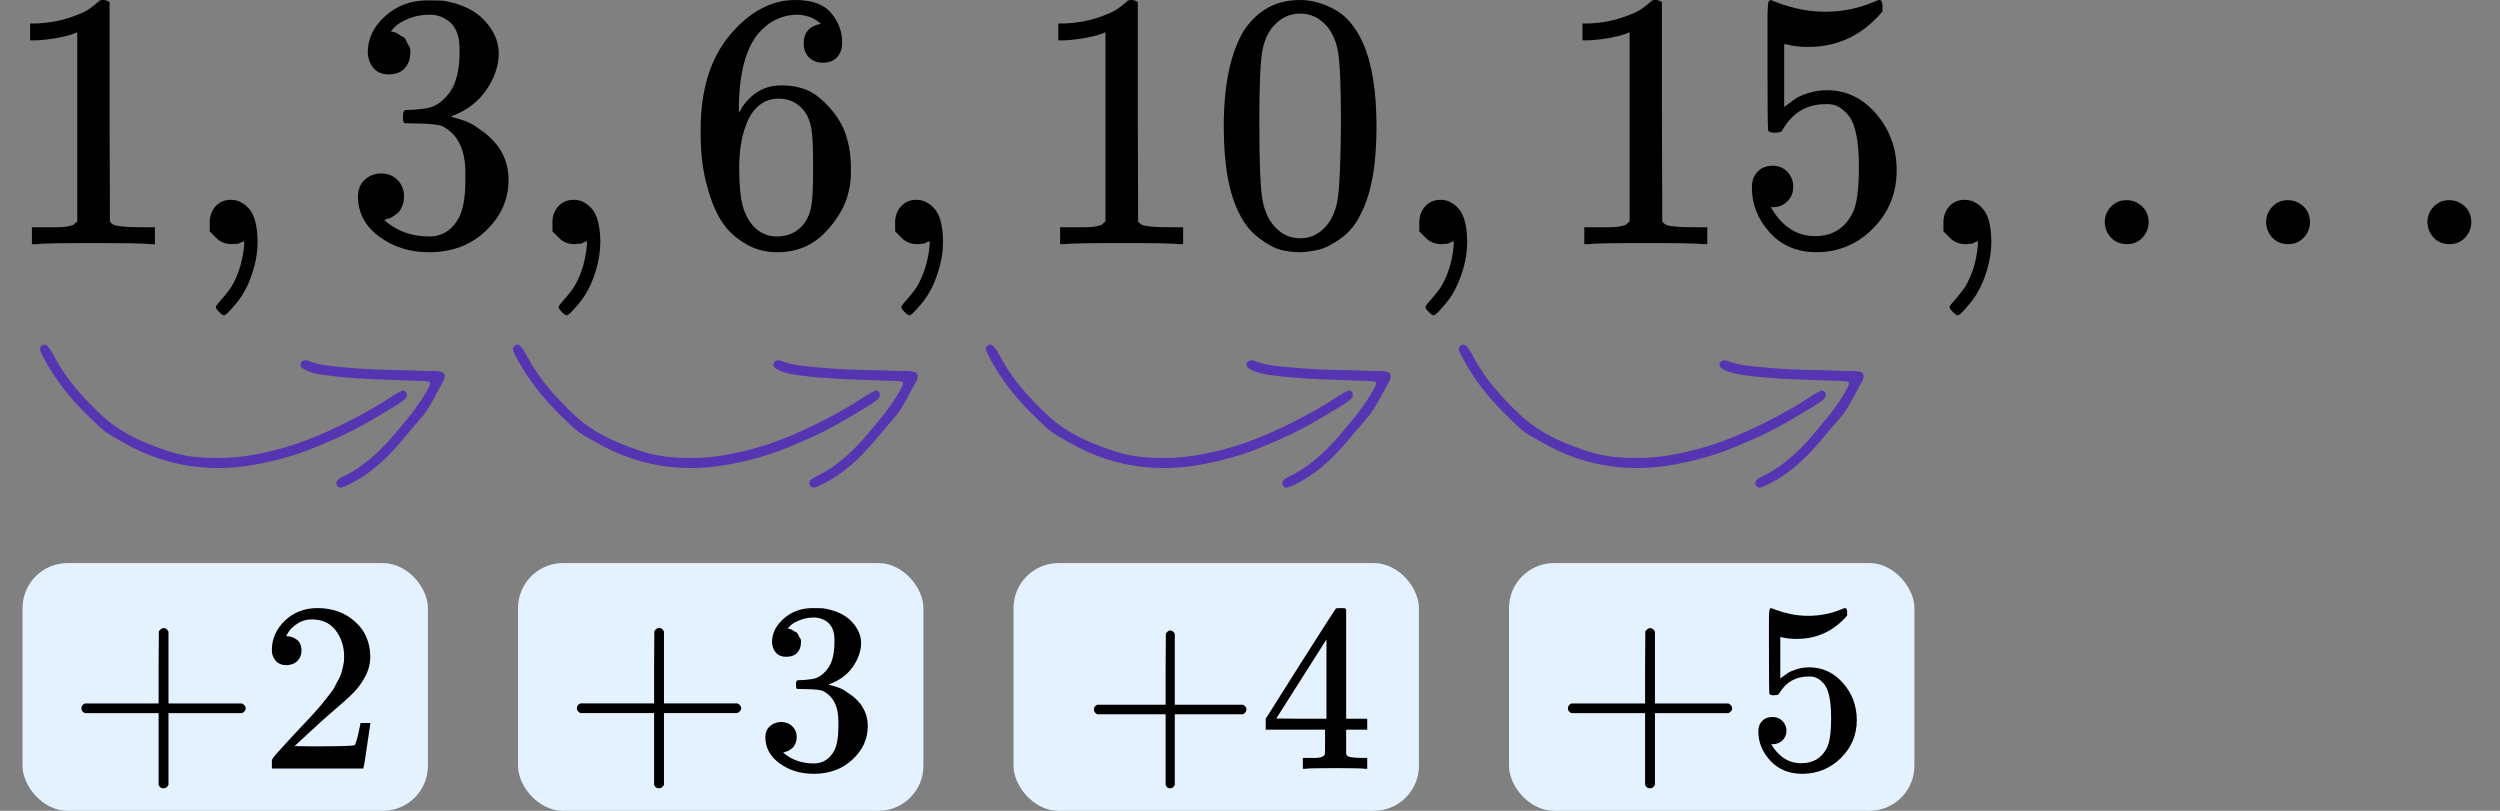
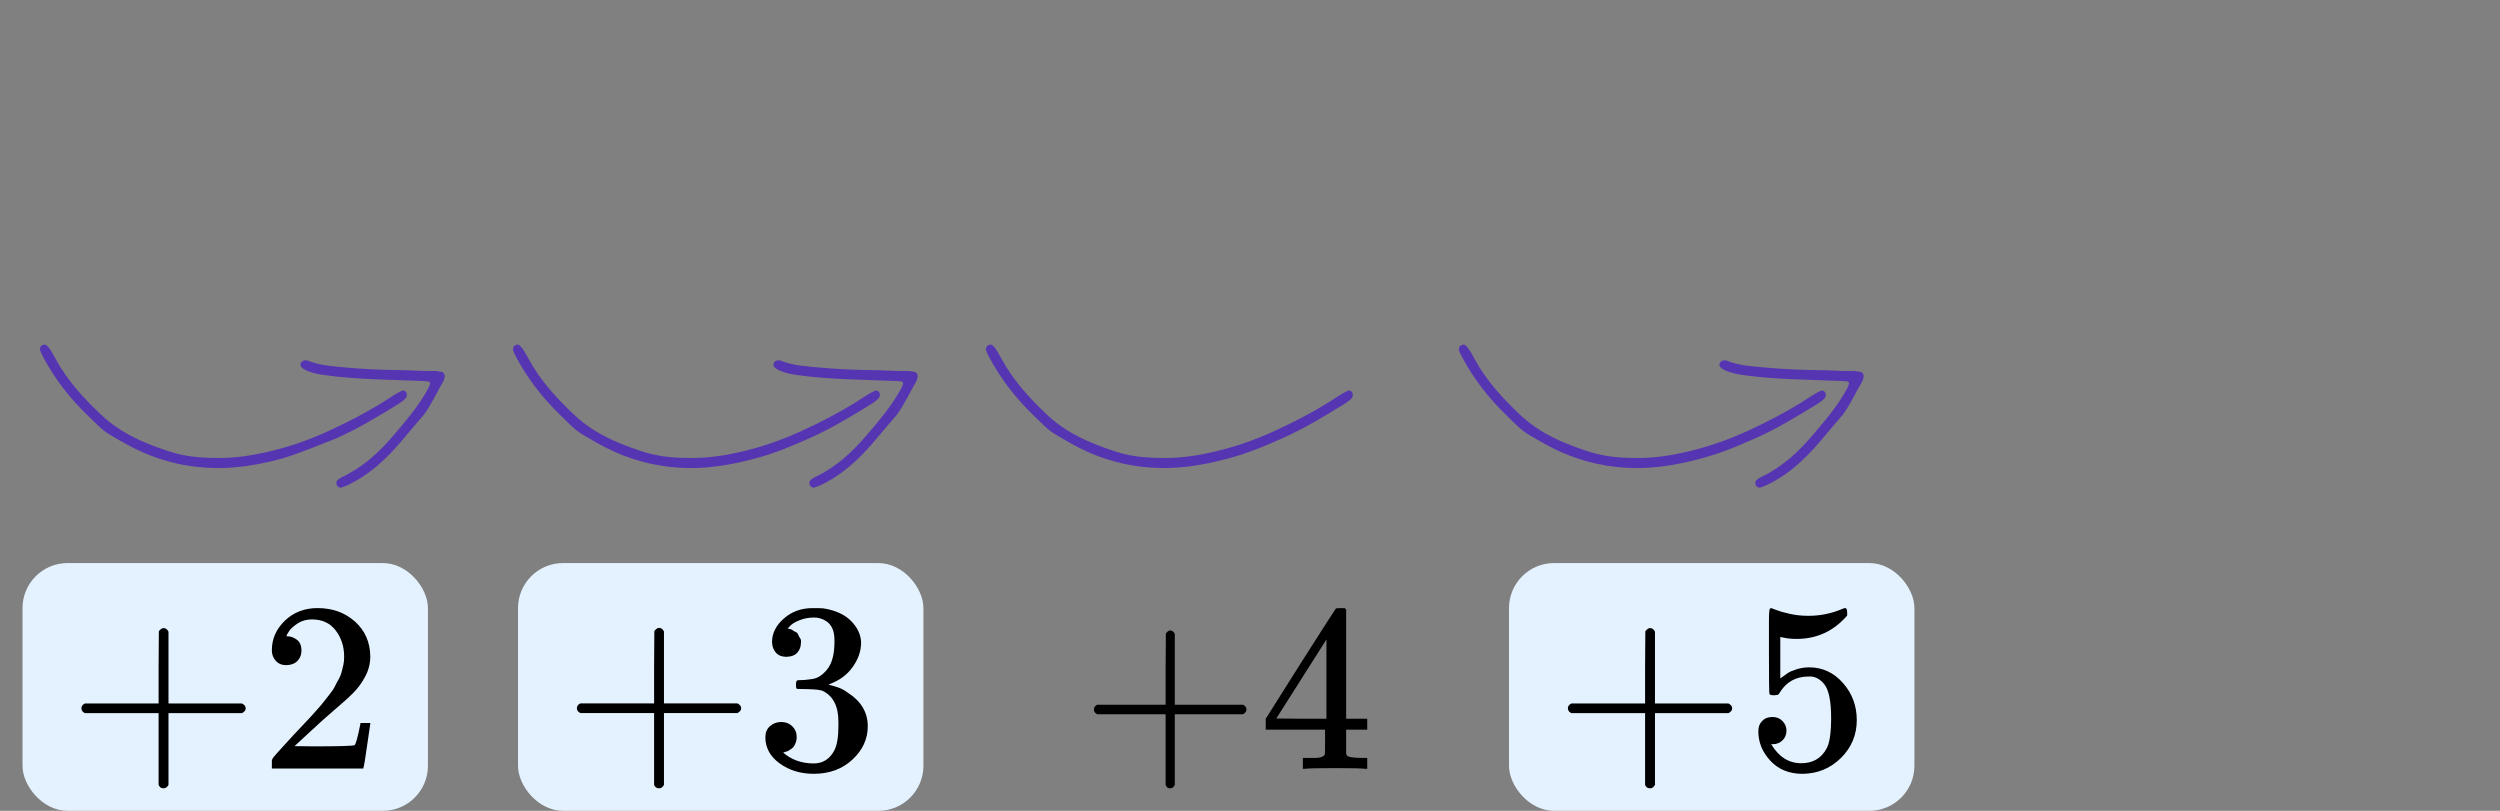
<svg xmlns="http://www.w3.org/2000/svg" width="111" height="36" viewBox="0 0 111 36" fill="none">
  <rect x="0" y="0" width="111" height="36" fill="#808080" stroke="none" />
  <g clip-path="url(#clip0)">
    <path d="M3.431 1.433L3.222 1.514C3.071 1.568 2.857 1.623 2.577 1.677C2.298 1.731 1.987 1.769 1.643 1.791H1.337V1.042H1.643C2.148 1.02 2.615 0.939 3.044 0.798C3.474 0.657 3.775 0.527 3.947 0.407C4.118 0.288 4.269 0.168 4.398 0.049C4.419 0.017 4.483 0 4.591 0C4.688 0 4.779 0.033 4.865 0.098V4.965L4.881 9.848C4.956 9.924 5.02 9.972 5.074 9.994C5.128 10.016 5.257 10.038 5.461 10.059C5.665 10.081 5.998 10.092 6.459 10.092H6.878V10.841H6.701C6.476 10.808 5.622 10.792 4.14 10.792C2.679 10.792 1.836 10.808 1.611 10.841H1.417V10.092H1.836C2.073 10.092 2.277 10.092 2.448 10.092C2.62 10.092 2.754 10.086 2.851 10.076C2.948 10.065 3.034 10.048 3.109 10.027C3.184 10.005 3.227 9.994 3.238 9.994C3.248 9.994 3.281 9.967 3.334 9.913C3.388 9.859 3.42 9.837 3.431 9.848V1.433Z" fill="black" />
    <path d="M9.311 10.271C9.311 10.271 9.311 10.136 9.311 9.864C9.311 9.593 9.396 9.36 9.568 9.165C9.74 8.969 9.971 8.872 10.261 8.872C10.562 8.872 10.83 9.007 11.066 9.278C11.303 9.55 11.426 10.027 11.437 10.711C11.437 11.091 11.389 11.46 11.292 11.818C11.195 12.176 11.082 12.485 10.954 12.745C10.825 13.006 10.685 13.228 10.535 13.413C10.384 13.597 10.256 13.744 10.148 13.852C10.041 13.961 9.971 14.01 9.939 13.999C9.896 13.999 9.826 13.95 9.729 13.852C9.633 13.755 9.584 13.684 9.584 13.641C9.584 13.597 9.643 13.511 9.762 13.38C9.88 13.25 10.014 13.087 10.164 12.892C10.315 12.697 10.454 12.425 10.583 12.078C10.712 11.731 10.798 11.335 10.841 10.89V10.695L10.825 10.711C10.803 10.722 10.776 10.733 10.744 10.743C10.712 10.754 10.68 10.771 10.648 10.792C10.615 10.814 10.567 10.825 10.503 10.825C10.438 10.825 10.374 10.83 10.309 10.841C10.019 10.841 9.783 10.749 9.601 10.564L9.311 10.271Z" fill="black" />
    <path d="M17.264 3.304C16.974 3.304 16.748 3.212 16.587 3.028C16.426 2.843 16.34 2.605 16.329 2.312C16.329 1.715 16.587 1.183 17.103 0.716C17.618 0.25 18.241 0.017 18.971 0.017C19.347 0.017 19.583 0.022 19.68 0.033C20.475 0.163 21.081 0.451 21.5 0.896C21.919 1.34 22.134 1.823 22.145 2.344C22.145 2.908 21.962 3.456 21.597 3.988C21.232 4.52 20.727 4.905 20.083 5.144L20.035 5.176C20.035 5.187 20.083 5.203 20.179 5.225C20.276 5.247 20.432 5.296 20.647 5.372C20.861 5.448 21.065 5.562 21.259 5.713C22.139 6.289 22.58 7.048 22.58 7.992C22.58 8.849 22.247 9.598 21.581 10.238C20.915 10.879 20.072 11.199 19.052 11.199C18.193 11.199 17.452 10.965 16.829 10.499C16.206 10.032 15.895 9.441 15.895 8.725C15.895 8.421 15.991 8.177 16.184 7.992C16.378 7.808 16.619 7.71 16.909 7.699C17.21 7.699 17.457 7.797 17.65 7.992C17.844 8.188 17.94 8.432 17.94 8.725C17.94 8.844 17.924 8.953 17.892 9.05C17.86 9.148 17.822 9.235 17.779 9.311C17.736 9.387 17.677 9.452 17.602 9.506C17.527 9.56 17.462 9.604 17.409 9.636C17.355 9.669 17.301 9.69 17.248 9.701C17.194 9.712 17.151 9.728 17.119 9.75L17.054 9.766C17.602 10.255 18.268 10.499 19.052 10.499C19.642 10.499 20.088 10.211 20.389 9.636C20.571 9.278 20.663 8.73 20.663 7.992V7.667C20.663 6.636 20.319 5.947 19.632 5.6C19.471 5.534 19.143 5.496 18.649 5.486L17.973 5.469L17.924 5.437C17.903 5.404 17.892 5.317 17.892 5.176C17.892 4.981 17.935 4.883 18.021 4.883C18.322 4.883 18.633 4.856 18.955 4.802C19.32 4.748 19.653 4.52 19.954 4.118C20.255 3.717 20.405 3.109 20.405 2.295V2.165C20.405 1.547 20.217 1.118 19.841 0.879C19.605 0.727 19.352 0.651 19.084 0.651C18.74 0.651 18.424 0.711 18.134 0.83C17.844 0.95 17.64 1.075 17.521 1.205C17.403 1.335 17.344 1.4 17.344 1.4H17.393C17.425 1.411 17.468 1.422 17.521 1.433C17.575 1.444 17.629 1.471 17.683 1.514C17.736 1.557 17.801 1.595 17.876 1.628C17.951 1.661 18.005 1.72 18.037 1.807C18.069 1.894 18.112 1.975 18.166 2.051C18.22 2.127 18.236 2.236 18.214 2.377C18.214 2.615 18.139 2.827 17.989 3.012C17.838 3.196 17.597 3.294 17.264 3.304Z" fill="black" />
    <path d="M24.528 10.271C24.528 10.271 24.528 10.136 24.528 9.864C24.528 9.593 24.614 9.36 24.786 9.165C24.958 8.969 25.189 8.872 25.479 8.872C25.779 8.872 26.048 9.007 26.284 9.278C26.52 9.55 26.644 10.027 26.655 10.711C26.655 11.091 26.606 11.46 26.51 11.818C26.413 12.176 26.3 12.485 26.171 12.745C26.043 13.006 25.903 13.228 25.753 13.413C25.602 13.597 25.473 13.744 25.366 13.852C25.259 13.961 25.189 14.01 25.157 13.999C25.114 13.999 25.044 13.95 24.947 13.852C24.851 13.755 24.802 13.684 24.802 13.641C24.802 13.597 24.861 13.511 24.979 13.38C25.098 13.25 25.232 13.087 25.382 12.892C25.532 12.697 25.672 12.425 25.801 12.078C25.93 11.731 26.016 11.335 26.059 10.89V10.695L26.043 10.711C26.021 10.722 25.994 10.733 25.962 10.743C25.93 10.754 25.898 10.771 25.865 10.792C25.833 10.814 25.785 10.825 25.72 10.825C25.656 10.825 25.591 10.83 25.527 10.841C25.237 10.841 25.001 10.749 24.818 10.564L24.528 10.271Z" fill="black" />
    <path d="M31.11 5.746C31.11 3.977 31.545 2.577 32.415 1.547C33.285 0.516 34.252 0 35.315 0C36.056 0 36.587 0.196 36.91 0.586C37.232 0.977 37.393 1.411 37.393 1.888C37.393 2.16 37.318 2.377 37.167 2.539C37.017 2.702 36.807 2.784 36.539 2.784C36.292 2.784 36.088 2.708 35.927 2.556C35.766 2.404 35.685 2.192 35.685 1.921C35.685 1.444 35.938 1.156 36.442 1.058C36.206 0.82 35.873 0.684 35.444 0.651C34.681 0.651 34.053 0.977 33.559 1.628C33.054 2.344 32.802 3.44 32.802 4.916L32.818 4.981C32.872 4.916 32.915 4.845 32.947 4.769C33.387 4.118 33.962 3.793 34.67 3.793H34.735C35.229 3.793 35.664 3.896 36.04 4.102C36.297 4.254 36.555 4.471 36.813 4.753C37.071 5.035 37.28 5.345 37.441 5.681C37.667 6.213 37.779 6.793 37.779 7.423V7.715C37.779 7.965 37.752 8.198 37.699 8.415C37.581 9.056 37.237 9.68 36.668 10.287C36.099 10.895 35.379 11.199 34.509 11.199C34.209 11.199 33.919 11.155 33.639 11.069C33.36 10.982 33.059 10.819 32.737 10.58C32.415 10.341 32.141 10.021 31.916 9.62C31.69 9.218 31.497 8.692 31.336 8.041C31.175 7.39 31.1 6.625 31.11 5.746ZM34.574 4.379C34.252 4.379 33.972 4.471 33.736 4.655C33.5 4.84 33.317 5.084 33.188 5.388C33.059 5.692 32.968 6.001 32.915 6.316C32.861 6.63 32.829 6.967 32.818 7.325C32.818 8.226 32.882 8.871 33.011 9.262C33.14 9.652 33.344 9.967 33.623 10.206C33.881 10.401 34.166 10.499 34.477 10.499C35.025 10.499 35.444 10.293 35.734 9.88C35.873 9.685 35.97 9.441 36.023 9.148C36.077 8.855 36.104 8.285 36.104 7.439C36.104 6.571 36.077 5.99 36.023 5.697C35.97 5.404 35.873 5.16 35.734 4.965C35.444 4.574 35.057 4.379 34.574 4.379Z" fill="black" />
    <path d="M39.745 10.271C39.745 10.271 39.745 10.136 39.745 9.864C39.745 9.593 39.831 9.36 40.002 9.165C40.174 8.969 40.405 8.872 40.695 8.872C40.996 8.872 41.264 9.007 41.501 9.278C41.737 9.55 41.86 10.027 41.871 10.711C41.871 11.091 41.823 11.46 41.726 11.818C41.629 12.176 41.517 12.485 41.388 12.745C41.259 13.006 41.119 13.228 40.969 13.413C40.819 13.597 40.69 13.744 40.582 13.852C40.475 13.961 40.405 14.01 40.373 13.999C40.33 13.999 40.26 13.95 40.163 13.852C40.067 13.755 40.019 13.684 40.019 13.641C40.019 13.597 40.078 13.511 40.196 13.38C40.314 13.25 40.448 13.087 40.598 12.892C40.749 12.697 40.888 12.425 41.017 12.078C41.146 11.731 41.232 11.335 41.275 10.89V10.695L41.259 10.711C41.237 10.722 41.211 10.733 41.178 10.743C41.146 10.754 41.114 10.771 41.082 10.792C41.049 10.814 41.001 10.825 40.937 10.825C40.872 10.825 40.808 10.83 40.743 10.841C40.453 10.841 40.217 10.749 40.035 10.564L39.745 10.271Z" fill="black" />
    <path d="M49.083 1.432L48.874 1.514C48.724 1.568 48.509 1.622 48.23 1.677C47.95 1.731 47.639 1.769 47.295 1.79H46.989V1.042H47.295C47.8 1.02 48.267 0.939 48.697 0.798C49.126 0.657 49.427 0.526 49.599 0.407C49.771 0.288 49.921 0.168 50.05 0.049C50.071 0.016 50.136 1.14441e-05 50.243 1.14441e-05C50.34 1.14441e-05 50.431 0.033 50.517 0.098V4.964L50.533 9.847C50.608 9.923 50.673 9.972 50.727 9.994C50.78 10.016 50.909 10.037 51.113 10.059C51.317 10.081 51.65 10.092 52.112 10.092H52.531V10.84H52.353C52.128 10.808 51.274 10.791 49.792 10.791C48.332 10.791 47.489 10.808 47.263 10.84H47.07V10.092H47.489C47.725 10.092 47.929 10.092 48.101 10.092C48.273 10.092 48.407 10.086 48.504 10.075C48.6 10.065 48.686 10.048 48.761 10.027C48.836 10.005 48.879 9.994 48.89 9.994C48.901 9.994 48.933 9.967 48.987 9.913C49.04 9.858 49.073 9.837 49.083 9.847V1.432Z" fill="black" />
    <path d="M55.253 1.319C55.855 0.44 56.676 0 57.718 0C58.233 0 58.749 0.141 59.264 0.424C59.78 0.706 60.199 1.205 60.521 1.921C60.918 2.822 61.117 4.059 61.117 5.632C61.117 7.314 60.886 8.6 60.424 9.49C60.209 9.945 59.914 10.309 59.538 10.58C59.162 10.851 58.835 11.02 58.555 11.085C58.276 11.15 58.002 11.188 57.734 11.199C57.455 11.199 57.175 11.166 56.896 11.101C56.617 11.036 56.289 10.862 55.914 10.58C55.538 10.298 55.242 9.935 55.028 9.49C54.566 8.6 54.335 7.314 54.335 5.632C54.335 3.744 54.641 2.306 55.253 1.319ZM58.878 1.123C58.555 0.776 58.174 0.603 57.734 0.603C57.283 0.603 56.896 0.776 56.574 1.123C56.306 1.406 56.128 1.796 56.042 2.295C55.957 2.795 55.914 3.836 55.914 5.42C55.914 7.135 55.957 8.263 56.042 8.806C56.128 9.349 56.322 9.777 56.622 10.092C56.923 10.417 57.294 10.58 57.734 10.58C58.163 10.58 58.529 10.417 58.829 10.092C59.141 9.766 59.334 9.311 59.409 8.725C59.484 8.139 59.527 7.037 59.538 5.42C59.538 3.847 59.495 2.811 59.409 2.312C59.323 1.812 59.146 1.416 58.878 1.123Z" fill="black" />
    <path d="M63.017 10.271C63.017 10.271 63.017 10.136 63.017 9.864C63.017 9.593 63.103 9.36 63.275 9.165C63.447 8.969 63.678 8.872 63.968 8.872C64.268 8.872 64.537 9.007 64.773 9.278C65.009 9.55 65.133 10.027 65.143 10.711C65.143 11.091 65.095 11.46 64.999 11.818C64.902 12.176 64.789 12.485 64.66 12.745C64.531 13.006 64.392 13.228 64.241 13.413C64.091 13.597 63.962 13.744 63.855 13.852C63.747 13.961 63.678 14.01 63.645 13.999C63.602 13.999 63.533 13.95 63.436 13.852C63.339 13.755 63.291 13.684 63.291 13.641C63.291 13.597 63.35 13.511 63.468 13.38C63.586 13.25 63.721 13.087 63.871 12.892C64.021 12.697 64.161 12.425 64.29 12.078C64.418 11.731 64.504 11.335 64.547 10.89V10.695L64.531 10.711C64.51 10.722 64.483 10.733 64.451 10.743C64.418 10.754 64.386 10.771 64.354 10.792C64.322 10.814 64.274 10.825 64.209 10.825C64.145 10.825 64.08 10.83 64.016 10.841C63.726 10.841 63.49 10.749 63.307 10.564L63.017 10.271Z" fill="black" />
    <path d="M72.355 1.432L72.146 1.514C71.996 1.568 71.781 1.622 71.502 1.677C71.222 1.731 70.911 1.769 70.567 1.79H70.261V1.042H70.567C71.072 1.02 71.539 0.939 71.969 0.798C72.398 0.657 72.699 0.526 72.871 0.407C73.043 0.288 73.193 0.168 73.322 0.049C73.343 0.016 73.408 1.14441e-05 73.515 1.14441e-05C73.612 1.14441e-05 73.703 0.033 73.789 0.098V4.964L73.805 9.847C73.88 9.923 73.945 9.972 73.998 9.994C74.052 10.016 74.181 10.037 74.385 10.059C74.589 10.081 74.922 10.092 75.384 10.092H75.803V10.84H75.625C75.4 10.808 74.546 10.791 73.064 10.791C71.604 10.791 70.761 10.808 70.535 10.84H70.342V10.092H70.761C70.997 10.092 71.201 10.092 71.373 10.092C71.545 10.092 71.679 10.086 71.775 10.075C71.872 10.065 71.958 10.048 72.033 10.027C72.108 10.005 72.151 9.994 72.162 9.994C72.173 9.994 72.205 9.967 72.259 9.913C72.312 9.858 72.345 9.837 72.355 9.847V1.432Z" fill="black" />
    <path d="M79.621 8.285C79.621 8.546 79.535 8.763 79.363 8.936C79.191 9.11 78.982 9.197 78.735 9.197H78.622C79.116 10.054 79.771 10.483 80.587 10.483C81.339 10.483 81.886 10.157 82.23 9.506C82.434 9.148 82.536 8.453 82.536 7.423C82.536 6.305 82.391 5.551 82.101 5.16C81.822 4.802 81.511 4.623 81.167 4.623H81.07C80.233 4.623 79.599 4.992 79.169 5.73C79.127 5.806 79.089 5.849 79.057 5.86C79.025 5.871 78.944 5.882 78.815 5.893C78.633 5.893 78.531 5.86 78.509 5.795C78.488 5.751 78.477 4.802 78.477 2.946V0.847C78.477 0.304 78.504 0.033 78.557 0.033C78.579 0.011 78.6 0 78.622 0C78.633 0 78.745 0.044 78.96 0.131C79.175 0.217 79.47 0.304 79.846 0.391C80.222 0.478 80.625 0.521 81.054 0.521C81.817 0.521 82.547 0.369 83.245 0.065C83.331 0.022 83.401 0 83.454 0C83.54 0 83.583 0.098 83.583 0.293V0.505C82.703 1.557 81.602 2.084 80.281 2.084C79.948 2.084 79.647 2.051 79.379 1.986L79.218 1.954V4.753C79.422 4.601 79.583 4.482 79.701 4.395C79.819 4.308 80.013 4.221 80.281 4.135C80.549 4.048 80.823 4.004 81.103 4.004C81.972 4.004 82.708 4.357 83.309 5.062C83.911 5.768 84.212 6.603 84.212 7.569C84.212 8.567 83.868 9.419 83.181 10.124C82.493 10.83 81.656 11.188 80.668 11.199C79.798 11.199 79.1 10.906 78.573 10.32C78.047 9.734 77.784 9.072 77.784 8.334C77.784 8.074 77.843 7.867 77.961 7.715C78.079 7.564 78.203 7.466 78.332 7.423C78.461 7.379 78.584 7.357 78.702 7.357C78.971 7.357 79.191 7.45 79.363 7.634C79.535 7.819 79.621 8.036 79.621 8.285Z" fill="black" />
    <path d="M86.289 10.271C86.289 10.271 86.289 10.136 86.289 9.864C86.289 9.593 86.375 9.36 86.547 9.165C86.719 8.969 86.95 8.872 87.24 8.872C87.54 8.872 87.809 9.007 88.045 9.278C88.281 9.55 88.405 10.027 88.415 10.711C88.415 11.091 88.367 11.46 88.27 11.818C88.174 12.176 88.061 12.485 87.932 12.745C87.803 13.006 87.664 13.228 87.513 13.413C87.363 13.597 87.234 13.744 87.127 13.852C87.019 13.961 86.95 14.01 86.917 13.999C86.874 13.999 86.805 13.95 86.708 13.852C86.611 13.755 86.563 13.684 86.563 13.641C86.563 13.597 86.622 13.511 86.74 13.38C86.858 13.25 86.993 13.087 87.143 12.892C87.293 12.697 87.433 12.425 87.562 12.078C87.691 11.731 87.776 11.335 87.819 10.89V10.695L87.803 10.711C87.782 10.722 87.755 10.733 87.723 10.743C87.691 10.754 87.658 10.771 87.626 10.792C87.594 10.814 87.546 10.825 87.481 10.825C87.417 10.825 87.352 10.83 87.288 10.841C86.998 10.841 86.762 10.749 86.579 10.564L86.289 10.271Z" fill="black" />
    <path d="M93.451 9.864C93.451 9.604 93.543 9.376 93.725 9.18C93.908 8.985 94.138 8.887 94.418 8.887C94.675 8.887 94.901 8.974 95.094 9.148C95.288 9.321 95.39 9.555 95.4 9.848C95.4 10.119 95.309 10.352 95.126 10.548C94.944 10.743 94.713 10.841 94.434 10.841C94.155 10.841 93.924 10.748 93.741 10.564C93.559 10.379 93.462 10.146 93.451 9.864Z" fill="black" />
    <path d="M100.615 9.864C100.615 9.604 100.706 9.376 100.889 9.18C101.071 8.985 101.302 8.887 101.581 8.887C101.839 8.887 102.065 8.974 102.258 9.148C102.451 9.321 102.553 9.555 102.564 9.848C102.564 10.119 102.473 10.352 102.29 10.548C102.107 10.743 101.877 10.841 101.597 10.841C101.318 10.841 101.087 10.748 100.905 10.564C100.722 10.379 100.625 10.146 100.615 9.864Z" fill="black" />
    <path d="M107.778 9.864C107.778 9.604 107.869 9.376 108.052 9.18C108.234 8.985 108.465 8.887 108.744 8.887C109.002 8.887 109.228 8.974 109.421 9.148C109.614 9.321 109.716 9.555 109.727 9.848C109.727 10.119 109.636 10.352 109.453 10.548C109.271 10.743 109.04 10.841 108.76 10.841C108.481 10.841 108.25 10.748 108.068 10.564C107.885 10.379 107.789 10.146 107.778 9.864Z" fill="black" />
  </g>
-   <path fill-rule="evenodd" clip-rule="evenodd" d="M1.796 15.406C1.86 15.3 2.007 15.271 2.071 15.335C2.126 15.391 2.183 15.447 2.225 15.513C2.31 15.646 2.388 15.783 2.463 15.923C2.975 16.875 3.695 17.661 4.47 18.397C5.047 18.947 5.729 19.35 6.464 19.656C6.846 19.815 7.236 19.957 7.632 20.08C8.317 20.293 9.03 20.334 9.739 20.334C10.672 20.334 11.582 20.156 12.481 19.911C13.439 19.65 14.349 19.266 15.233 18.83C16.01 18.447 16.771 18.025 17.494 17.541C17.607 17.465 17.732 17.405 17.854 17.345C17.909 17.318 18.029 17.374 18.05 17.441C18.066 17.493 18.071 17.558 18.054 17.608C18.037 17.66 17.994 17.71 17.95 17.746C17.858 17.82 17.762 17.892 17.662 17.954C16.77 18.501 15.877 19.046 14.917 19.468C14.465 19.666 14.012 19.865 13.55 20.035C13.143 20.184 12.725 20.31 12.305 20.416C11.422 20.64 10.525 20.789 9.613 20.782C8.455 20.772 7.343 20.534 6.282 20.059C5.794 19.84 5.336 19.57 4.876 19.3C4.513 19.087 4.235 18.774 3.937 18.489C3.118 17.706 2.424 16.823 1.897 15.816C1.851 15.729 1.805 15.64 1.779 15.546C1.765 15.497 1.792 15.435 1.796 15.406Z" fill="#5635B2" />
+   <path fill-rule="evenodd" clip-rule="evenodd" d="M1.796 15.406C1.86 15.3 2.007 15.271 2.071 15.335C2.126 15.391 2.183 15.447 2.225 15.513C2.31 15.646 2.388 15.783 2.463 15.923C2.975 16.875 3.695 17.661 4.47 18.397C5.047 18.947 5.729 19.35 6.464 19.656C6.846 19.815 7.236 19.957 7.632 20.08C8.317 20.293 9.03 20.334 9.739 20.334C10.672 20.334 11.582 20.156 12.481 19.911C13.439 19.65 14.349 19.266 15.233 18.83C16.01 18.447 16.771 18.025 17.494 17.541C17.607 17.465 17.732 17.405 17.854 17.345C17.909 17.318 18.029 17.374 18.05 17.441C18.066 17.493 18.071 17.558 18.054 17.608C18.037 17.66 17.994 17.71 17.95 17.746C17.858 17.82 17.762 17.892 17.662 17.954C16.77 18.501 15.877 19.046 14.917 19.468C13.143 20.184 12.725 20.31 12.305 20.416C11.422 20.64 10.525 20.789 9.613 20.782C8.455 20.772 7.343 20.534 6.282 20.059C5.794 19.84 5.336 19.57 4.876 19.3C4.513 19.087 4.235 18.774 3.937 18.489C3.118 17.706 2.424 16.823 1.897 15.816C1.851 15.729 1.805 15.64 1.779 15.546C1.765 15.497 1.792 15.435 1.796 15.406Z" fill="#5635B2" />
  <path fill-rule="evenodd" clip-rule="evenodd" d="M18.831 18.401C18.651 18.611 18.47 18.819 18.291 19.03C18.125 19.226 17.962 19.424 17.796 19.619C17.123 20.407 16.375 21.102 15.425 21.545C15.336 21.586 15.243 21.618 15.15 21.648C15.087 21.668 14.984 21.609 14.957 21.544C14.926 21.467 14.919 21.385 14.981 21.324C15.036 21.27 15.102 21.221 15.172 21.189C16.087 20.763 16.813 20.102 17.459 19.345C18.023 18.684 18.593 18.025 19.009 17.253C19.046 17.185 19.077 17.111 19.096 17.036C19.103 17.009 19.07 16.948 19.048 16.944C18.953 16.925 18.854 16.92 18.757 16.916C17.3 16.852 15.839 16.858 14.39 16.651C14.095 16.609 13.806 16.556 13.54 16.415C13.488 16.388 13.437 16.355 13.396 16.315C13.332 16.254 13.327 16.169 13.367 16.098C13.392 16.054 13.453 16.018 13.504 16.005C13.557 15.991 13.625 15.995 13.676 16.016C14.216 16.235 14.791 16.262 15.36 16.316C16.145 16.39 16.933 16.423 17.723 16.432C18.235 16.438 18.746 16.481 19.259 16.471C19.376 16.469 19.494 16.492 19.61 16.511C19.7 16.526 19.766 16.648 19.742 16.744C19.728 16.801 19.721 16.864 19.692 16.913C19.403 17.407 19.169 17.933 18.831 18.401Z" fill="#5635B2" />
  <path fill-rule="evenodd" clip-rule="evenodd" d="M22.796 15.406C22.86 15.3 23.007 15.271 23.071 15.335C23.126 15.391 23.183 15.447 23.225 15.513C23.31 15.646 23.388 15.783 23.463 15.923C23.975 16.875 24.695 17.661 25.47 18.397C26.047 18.947 26.729 19.35 27.463 19.656C27.846 19.815 28.236 19.957 28.632 20.08C29.317 20.293 30.03 20.334 30.739 20.334C31.672 20.334 32.582 20.156 33.481 19.911C34.439 19.65 35.349 19.266 36.233 18.83C37.01 18.447 37.771 18.025 38.494 17.541C38.607 17.465 38.732 17.405 38.854 17.345C38.909 17.318 39.029 17.374 39.05 17.441C39.066 17.493 39.071 17.558 39.054 17.608C39.037 17.66 38.993 17.71 38.95 17.746C38.858 17.82 38.763 17.892 38.662 17.954C37.77 18.501 36.877 19.046 35.917 19.468C35.465 19.666 35.012 19.865 34.55 20.035C34.142 20.184 33.725 20.31 33.305 20.416C32.422 20.64 31.525 20.789 30.613 20.782C29.455 20.772 28.343 20.534 27.282 20.059C26.794 19.84 26.336 19.57 25.876 19.3C25.514 19.087 25.235 18.774 24.937 18.489C24.118 17.706 23.424 16.823 22.897 15.816C22.852 15.729 22.805 15.64 22.779 15.546C22.765 15.497 22.792 15.435 22.796 15.406Z" fill="#5635B2" />
  <path fill-rule="evenodd" clip-rule="evenodd" d="M39.831 18.401C39.651 18.611 39.47 18.819 39.291 19.03C39.125 19.226 38.962 19.424 38.795 19.619C38.123 20.407 37.375 21.102 36.425 21.545C36.336 21.586 36.243 21.618 36.15 21.648C36.087 21.668 35.984 21.609 35.957 21.544C35.926 21.467 35.919 21.385 35.981 21.324C36.036 21.27 36.102 21.221 36.172 21.189C37.087 20.763 37.813 20.102 38.459 19.345C39.023 18.684 39.593 18.025 40.009 17.253C40.046 17.185 40.077 17.111 40.096 17.036C40.103 17.009 40.07 16.948 40.048 16.944C39.953 16.925 39.854 16.92 39.757 16.916C38.3 16.852 36.839 16.858 35.39 16.651C35.095 16.609 34.806 16.556 34.539 16.415C34.488 16.388 34.437 16.355 34.396 16.315C34.332 16.254 34.327 16.169 34.367 16.098C34.392 16.054 34.453 16.018 34.504 16.005C34.557 15.991 34.625 15.995 34.676 16.016C35.216 16.235 35.791 16.262 36.359 16.316C37.145 16.39 37.933 16.423 38.723 16.432C39.235 16.438 39.746 16.481 40.259 16.471C40.376 16.469 40.494 16.492 40.61 16.511C40.7 16.526 40.766 16.648 40.742 16.744C40.728 16.801 40.721 16.864 40.693 16.913C40.403 17.407 40.169 17.933 39.831 18.401Z" fill="#5635B2" />
  <path fill-rule="evenodd" clip-rule="evenodd" d="M43.796 15.406C43.86 15.3 44.007 15.271 44.071 15.335C44.126 15.391 44.183 15.447 44.225 15.513C44.31 15.646 44.388 15.783 44.463 15.923C44.975 16.875 45.695 17.661 46.47 18.397C47.047 18.947 47.729 19.35 48.464 19.656C48.846 19.815 49.236 19.957 49.632 20.08C50.317 20.293 51.03 20.334 51.739 20.334C52.672 20.334 53.582 20.156 54.481 19.911C55.439 19.65 56.349 19.266 57.233 18.83C58.01 18.447 58.771 18.025 59.494 17.541C59.607 17.465 59.732 17.405 59.854 17.345C59.909 17.318 60.029 17.374 60.05 17.441C60.066 17.493 60.071 17.558 60.054 17.608C60.037 17.66 59.993 17.71 59.95 17.746C59.858 17.82 59.763 17.892 59.662 17.954C58.77 18.501 57.877 19.046 56.917 19.468C56.465 19.666 56.012 19.865 55.55 20.035C55.142 20.184 54.725 20.31 54.305 20.416C53.422 20.64 52.525 20.789 51.612 20.782C50.455 20.772 49.343 20.534 48.282 20.059C47.794 19.84 47.336 19.57 46.876 19.3C46.514 19.087 46.235 18.774 45.937 18.489C45.118 17.706 44.424 16.823 43.897 15.816C43.852 15.729 43.805 15.64 43.779 15.546C43.765 15.497 43.792 15.435 43.796 15.406Z" fill="#5635B2" />
-   <path fill-rule="evenodd" clip-rule="evenodd" d="M60.831 18.401C60.651 18.611 60.47 18.819 60.291 19.03C60.125 19.226 59.962 19.424 59.795 19.619C59.123 20.407 58.375 21.102 57.425 21.545C57.336 21.586 57.243 21.618 57.15 21.648C57.087 21.668 56.984 21.609 56.957 21.544C56.926 21.467 56.919 21.385 56.981 21.324C57.036 21.27 57.102 21.221 57.172 21.189C58.087 20.763 58.813 20.102 59.459 19.345C60.023 18.684 60.593 18.025 61.009 17.253C61.046 17.185 61.077 17.111 61.096 17.036C61.103 17.009 61.07 16.948 61.048 16.944C60.953 16.925 60.854 16.92 60.757 16.916C59.3 16.852 57.839 16.858 56.39 16.651C56.095 16.609 55.806 16.556 55.539 16.415C55.488 16.388 55.437 16.355 55.396 16.315C55.332 16.254 55.327 16.169 55.367 16.098C55.392 16.054 55.453 16.018 55.504 16.005C55.557 15.991 55.625 15.995 55.676 16.016C56.216 16.235 56.791 16.262 57.359 16.316C58.145 16.39 58.933 16.423 59.723 16.432C60.235 16.438 60.746 16.481 61.259 16.471C61.376 16.469 61.494 16.492 61.61 16.511C61.7 16.526 61.766 16.648 61.742 16.744C61.728 16.801 61.721 16.864 61.693 16.913C61.403 17.407 61.169 17.933 60.831 18.401Z" fill="#5635B2" />
  <path fill-rule="evenodd" clip-rule="evenodd" d="M64.796 15.406C64.86 15.3 65.007 15.271 65.071 15.335C65.126 15.391 65.183 15.447 65.225 15.513C65.31 15.646 65.388 15.783 65.463 15.923C65.975 16.875 66.695 17.661 67.47 18.397C68.047 18.947 68.729 19.35 69.463 19.656C69.846 19.815 70.236 19.957 70.632 20.08C71.317 20.293 72.03 20.334 72.739 20.334C73.672 20.334 74.582 20.156 75.481 19.911C76.439 19.65 77.349 19.266 78.233 18.83C79.01 18.447 79.771 18.025 80.494 17.541C80.607 17.465 80.732 17.405 80.854 17.345C80.909 17.318 81.029 17.374 81.05 17.441C81.066 17.493 81.071 17.558 81.054 17.608C81.037 17.66 80.993 17.71 80.95 17.746C80.858 17.82 80.763 17.892 80.662 17.954C79.77 18.501 78.877 19.046 77.917 19.468C77.465 19.666 77.012 19.865 76.549 20.035C76.142 20.184 75.725 20.31 75.305 20.416C74.422 20.64 73.525 20.789 72.612 20.782C71.455 20.772 70.343 20.534 69.282 20.059C68.794 19.84 68.336 19.57 67.876 19.3C67.513 19.087 67.235 18.774 66.937 18.489C66.118 17.706 65.424 16.823 64.897 15.816C64.852 15.729 64.805 15.64 64.779 15.546C64.765 15.497 64.792 15.435 64.796 15.406Z" fill="#5635B2" />
  <path fill-rule="evenodd" clip-rule="evenodd" d="M81.831 18.401C81.651 18.611 81.47 18.819 81.291 19.03C81.125 19.226 80.962 19.424 80.796 19.619C80.124 20.407 79.375 21.102 78.425 21.545C78.336 21.586 78.243 21.618 78.15 21.648C78.087 21.668 77.984 21.609 77.957 21.544C77.926 21.467 77.919 21.385 77.981 21.324C78.036 21.27 78.102 21.221 78.172 21.189C79.087 20.763 79.813 20.102 80.459 19.345C81.023 18.684 81.594 18.025 82.009 17.253C82.046 17.185 82.077 17.111 82.096 17.036C82.103 17.009 82.07 16.948 82.048 16.944C81.953 16.925 81.854 16.92 81.757 16.916C80.3 16.852 78.839 16.858 77.39 16.651C77.095 16.609 76.806 16.556 76.54 16.415C76.488 16.388 76.437 16.355 76.396 16.315C76.332 16.254 76.327 16.169 76.367 16.098C76.392 16.054 76.453 16.018 76.504 16.005C76.557 15.991 76.625 15.995 76.676 16.016C77.216 16.235 77.791 16.262 78.359 16.316C79.145 16.39 79.933 16.423 80.723 16.432C81.235 16.438 81.746 16.481 82.259 16.471C82.376 16.469 82.494 16.492 82.61 16.511C82.7 16.526 82.766 16.648 82.743 16.744C82.728 16.801 82.721 16.864 82.692 16.913C82.403 17.407 82.168 17.933 81.831 18.401Z" fill="#5635B2" />
  <rect x="1" y="25" width="18" height="11" rx="2" fill="#E4F2FF" />
  <rect x="23" y="25" width="18" height="11" rx="2" fill="#E4F2FF" />
-   <rect x="45" y="25" width="18" height="11" rx="2" fill="#E4F2FF" />
  <rect x="67" y="25" width="18" height="11" rx="2" fill="#E4F2FF" />
  <g clip-path="url(#clip1)">
    <path d="M3.614 31.588C3.614 31.588 3.614 31.541 3.614 31.449C3.614 31.356 3.665 31.285 3.767 31.235H7.042V29.631L7.053 28.026C7.126 27.934 7.196 27.887 7.261 27.887C7.356 27.887 7.429 27.941 7.481 28.048V31.235H10.745C10.854 31.292 10.909 31.363 10.909 31.449C10.909 31.534 10.854 31.606 10.745 31.663H7.481V34.85C7.422 34.95 7.356 34.999 7.283 34.999H7.261H7.24C7.152 34.999 7.086 34.95 7.042 34.85V31.663H3.767C3.665 31.613 3.614 31.541 3.614 31.449V31.588Z" fill="black" />
    <path d="M12.717 29.534C12.519 29.534 12.362 29.47 12.246 29.342C12.129 29.213 12.07 29.056 12.07 28.871C12.07 28.365 12.264 27.926 12.651 27.555C13.038 27.185 13.52 26.999 14.097 26.999C14.761 26.999 15.316 27.199 15.762 27.598C16.207 27.997 16.434 28.515 16.441 29.149C16.441 29.456 16.368 29.748 16.222 30.026C16.076 30.304 15.901 30.547 15.696 30.753C15.492 30.96 15.2 31.224 14.82 31.545C14.557 31.766 14.192 32.094 13.724 32.529L13.078 33.128L13.911 33.138C15.057 33.138 15.667 33.12 15.74 33.085C15.791 33.071 15.879 32.753 16.003 32.133V32.101H16.441V32.133C16.434 32.154 16.386 32.479 16.299 33.106C16.211 33.734 16.156 34.062 16.134 34.09V34.122H12.07V33.919V33.791C12.07 33.741 12.092 33.687 12.136 33.63C12.18 33.573 12.289 33.449 12.465 33.256C12.676 33.028 12.859 32.828 13.012 32.657C13.078 32.586 13.202 32.454 13.385 32.261C13.567 32.069 13.691 31.937 13.757 31.866C13.823 31.794 13.929 31.677 14.075 31.513C14.221 31.349 14.323 31.227 14.382 31.149C14.44 31.071 14.524 30.964 14.634 30.828C14.743 30.693 14.82 30.579 14.864 30.486C14.907 30.393 14.962 30.29 15.028 30.176C15.094 30.062 15.141 29.948 15.17 29.834C15.2 29.72 15.225 29.613 15.247 29.513C15.269 29.413 15.28 29.295 15.28 29.16C15.28 28.71 15.156 28.322 14.907 27.994C14.659 27.666 14.305 27.502 13.845 27.502C13.604 27.502 13.392 27.563 13.21 27.684C13.027 27.805 12.899 27.923 12.826 28.037C12.753 28.151 12.717 28.219 12.717 28.24C12.717 28.247 12.735 28.251 12.771 28.251C12.903 28.251 13.038 28.301 13.177 28.4C13.315 28.5 13.385 28.664 13.385 28.892C13.385 29.071 13.326 29.22 13.21 29.342C13.093 29.463 12.928 29.527 12.717 29.534Z" fill="black" />
  </g>
  <path d="M25.613 31.584C25.613 31.584 25.613 31.537 25.613 31.444C25.613 31.352 25.664 31.28 25.767 31.23H29.042V29.624L29.053 28.018C29.126 27.925 29.195 27.878 29.261 27.878C29.356 27.878 29.429 27.932 29.48 28.039V31.23H32.745C32.854 31.287 32.909 31.359 32.909 31.444C32.909 31.53 32.854 31.601 32.745 31.659H29.48V34.85C29.422 34.95 29.356 34.999 29.283 34.999H29.261H29.239C29.152 34.999 29.086 34.95 29.042 34.85V31.659H25.767C25.664 31.609 25.613 31.537 25.613 31.444V31.584Z" fill="black" />
  <path d="M34.914 29.163C34.716 29.163 34.563 29.103 34.453 28.981C34.344 28.86 34.285 28.703 34.278 28.51C34.278 28.118 34.453 27.768 34.804 27.461C35.155 27.154 35.578 27 36.075 27C36.33 27 36.491 27.004 36.557 27.011C37.097 27.097 37.51 27.286 37.795 27.579C38.079 27.871 38.225 28.189 38.233 28.532C38.233 28.903 38.109 29.263 37.86 29.613C37.612 29.963 37.269 30.216 36.831 30.373L36.798 30.395C36.798 30.402 36.831 30.413 36.896 30.427C36.962 30.441 37.068 30.473 37.214 30.523C37.36 30.573 37.499 30.648 37.63 30.748C38.229 31.127 38.529 31.626 38.529 32.247C38.529 32.811 38.302 33.304 37.849 33.725C37.397 34.146 36.823 34.357 36.13 34.357C35.545 34.357 35.041 34.203 34.618 33.897C34.194 33.59 33.982 33.2 33.982 32.729C33.982 32.529 34.048 32.369 34.18 32.247C34.311 32.126 34.475 32.062 34.673 32.055C34.877 32.055 35.045 32.119 35.176 32.247C35.308 32.376 35.374 32.536 35.374 32.729C35.374 32.808 35.363 32.879 35.341 32.943C35.319 33.008 35.293 33.065 35.264 33.115C35.235 33.165 35.195 33.208 35.144 33.243C35.093 33.279 35.049 33.307 35.012 33.329C34.976 33.35 34.939 33.365 34.903 33.372C34.866 33.379 34.837 33.39 34.815 33.404L34.771 33.415C35.144 33.736 35.596 33.897 36.13 33.897C36.531 33.897 36.834 33.707 37.039 33.329C37.163 33.093 37.225 32.733 37.225 32.247V32.033C37.225 31.355 36.991 30.902 36.524 30.673C36.414 30.63 36.192 30.605 35.856 30.598L35.396 30.588L35.363 30.566C35.348 30.545 35.341 30.488 35.341 30.395C35.341 30.266 35.37 30.202 35.428 30.202C35.633 30.202 35.845 30.184 36.064 30.149C36.312 30.113 36.538 29.963 36.743 29.699C36.947 29.435 37.05 29.035 37.05 28.5V28.414C37.05 28.007 36.922 27.725 36.666 27.568C36.506 27.468 36.334 27.418 36.151 27.418C35.918 27.418 35.702 27.457 35.505 27.536C35.308 27.614 35.169 27.696 35.089 27.782C35.008 27.868 34.968 27.91 34.968 27.91H35.001C35.023 27.918 35.052 27.925 35.089 27.932C35.125 27.939 35.162 27.957 35.198 27.985C35.235 28.014 35.279 28.039 35.33 28.061C35.381 28.082 35.417 28.121 35.439 28.178C35.461 28.235 35.49 28.289 35.527 28.339C35.563 28.389 35.575 28.46 35.56 28.553C35.56 28.71 35.509 28.849 35.407 28.971C35.304 29.092 35.14 29.156 34.914 29.163Z" fill="black" />
  <g clip-path="url(#clip2)">
    <path d="M48.57 31.638C48.57 31.638 48.57 31.592 48.57 31.501C48.57 31.409 48.617 31.339 48.712 31.29H51.754V29.709L51.764 28.128C51.832 28.037 51.896 27.991 51.957 27.991C52.045 27.991 52.113 28.044 52.161 28.149V31.29H55.192C55.294 31.346 55.344 31.416 55.344 31.501C55.344 31.585 55.294 31.655 55.192 31.712H52.161V34.852C52.106 34.951 52.045 35 51.977 35H51.957H51.937C51.855 35 51.794 34.951 51.754 34.852V31.712H48.712C48.617 31.662 48.57 31.592 48.57 31.501V31.638Z" fill="black" />
    <path d="M60.613 34.136C60.491 34.114 60.054 34.104 59.301 34.104C58.515 34.104 58.06 34.114 57.938 34.136H57.847V33.651H58.162C58.298 33.651 58.389 33.651 58.437 33.651C58.484 33.651 58.542 33.644 58.609 33.63C58.677 33.615 58.725 33.598 58.752 33.577C58.779 33.556 58.803 33.528 58.823 33.493C58.83 33.478 58.833 33.289 58.833 32.923V32.396H56.199V31.912L57.735 29.477C58.772 27.847 59.298 27.028 59.311 27.021C59.325 27.007 59.396 27 59.525 27H59.708L59.769 27.063V31.912H60.705V32.396H59.769V32.934C59.769 33.222 59.769 33.391 59.769 33.44C59.769 33.489 59.789 33.531 59.83 33.566C59.884 33.615 60.078 33.644 60.41 33.651H60.705V34.136H60.613ZM58.894 31.912V28.391L56.667 31.901L57.775 31.912H58.894Z" fill="black" />
  </g>
  <g clip-path="url(#clip3)">
    <path d="M69.614 31.588C69.614 31.588 69.614 31.541 69.614 31.449C69.614 31.356 69.665 31.285 69.767 31.235H73.042V29.631L73.053 28.026C73.126 27.934 73.196 27.887 73.261 27.887C73.356 27.887 73.43 27.941 73.481 28.048V31.235H76.745C76.855 31.292 76.909 31.363 76.909 31.449C76.909 31.534 76.855 31.606 76.745 31.663H73.481V34.85C73.422 34.95 73.356 34.999 73.283 34.999H73.261H73.24C73.152 34.999 73.086 34.95 73.042 34.85V31.663H69.767C69.665 31.613 69.614 31.541 69.614 31.449V31.588Z" fill="black" />
    <path d="M79.319 32.443C79.319 32.614 79.261 32.757 79.144 32.871C79.027 32.985 78.885 33.042 78.717 33.042H78.64C78.976 33.605 79.421 33.887 79.976 33.887C80.487 33.887 80.86 33.673 81.094 33.245C81.232 33.01 81.302 32.554 81.302 31.876C81.302 31.142 81.203 30.646 81.006 30.39C80.816 30.154 80.604 30.037 80.371 30.037H80.305C79.735 30.037 79.305 30.279 79.012 30.764C78.983 30.814 78.958 30.843 78.936 30.85C78.914 30.857 78.859 30.864 78.771 30.871C78.647 30.871 78.578 30.85 78.563 30.807C78.549 30.778 78.541 30.154 78.541 28.935V27.555C78.541 27.199 78.56 27.021 78.596 27.021C78.611 27.006 78.625 26.999 78.64 26.999C78.647 26.999 78.724 27.028 78.87 27.085C79.016 27.142 79.217 27.199 79.472 27.256C79.728 27.313 80.002 27.342 80.294 27.342C80.812 27.342 81.309 27.242 81.784 27.042C81.842 27.014 81.89 26.999 81.926 26.999C81.985 26.999 82.014 27.064 82.014 27.192V27.331C81.415 28.023 80.666 28.368 79.768 28.368C79.542 28.368 79.337 28.347 79.155 28.304L79.045 28.283V30.122C79.184 30.023 79.293 29.944 79.374 29.887C79.454 29.83 79.586 29.773 79.768 29.716C79.951 29.659 80.137 29.63 80.327 29.63C80.918 29.63 81.419 29.862 81.828 30.326C82.237 30.789 82.441 31.338 82.441 31.973C82.441 32.629 82.207 33.188 81.74 33.652C81.273 34.115 80.703 34.35 80.031 34.358C79.44 34.358 78.965 34.165 78.607 33.78C78.249 33.395 78.07 32.96 78.07 32.475C78.07 32.304 78.111 32.169 78.191 32.069C78.271 31.969 78.355 31.905 78.443 31.876C78.53 31.848 78.614 31.834 78.695 31.834C78.877 31.834 79.027 31.894 79.144 32.015C79.261 32.137 79.319 32.279 79.319 32.443Z" fill="black" />
  </g>
  <defs>
    <clipPath id="clip0">
-       <rect width="111" height="14" fill="white" />
-     </clipPath>
+       </clipPath>
    <clipPath id="clip1">
      <rect width="14" height="8" fill="white" transform="translate(3 27)" />
    </clipPath>
    <clipPath id="clip2">
      <rect width="13" height="8" fill="white" transform="translate(48 27)" />
    </clipPath>
    <clipPath id="clip3">
      <rect width="14" height="8" fill="white" transform="translate(69 27)" />
    </clipPath>
  </defs>
</svg>